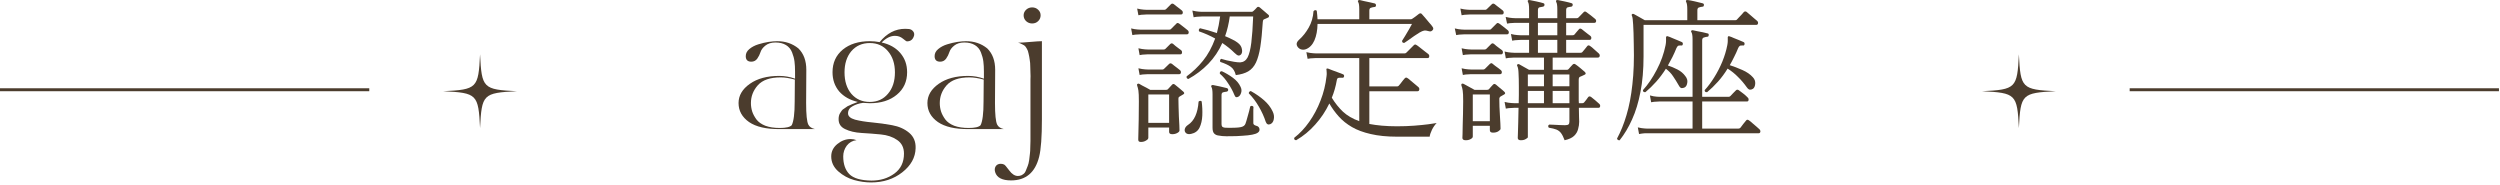
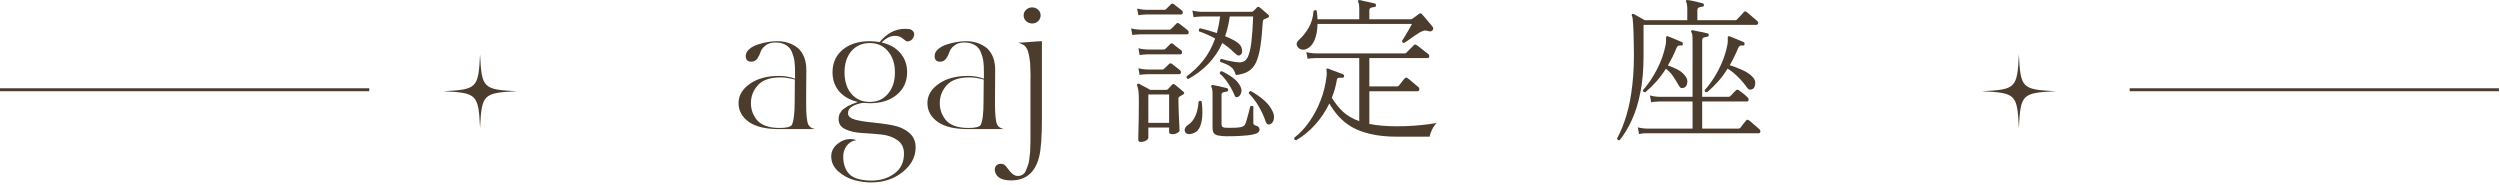
<svg xmlns="http://www.w3.org/2000/svg" width="677" height="50" viewBox="0 0 677 50" fill="none">
  <line y1="24.302" x2="100" y2="24.302" stroke="#4B3C2D" stroke-width="0.8" />
  <path d="M140 24.702C130.811 25.151 130.447 25.513 130 34.702C129.552 25.513 129.189 25.149 120 24.702C129.189 24.254 129.553 23.892 130 14.702C130.448 23.892 130.811 24.255 140 24.702Z" fill="#4B3C2D" />
  <path d="M443.855 36.298L443.519 34.492C444.219 34.66 444.821 34.758 445.325 34.786C445.829 34.815 446.081 34.828 446.081 34.828H458.345V27.479H449.399C449.399 27.479 449.161 27.492 448.685 27.52C448.237 27.52 447.719 27.576 447.131 27.689L446.795 25.84C447.495 26.037 448.097 26.148 448.601 26.177C449.105 26.204 449.357 26.218 449.357 26.218H458.345V10.72C458.345 10.161 458.317 9.726 458.261 9.418C458.205 9.111 458.135 8.886 458.051 8.746C457.911 8.607 457.911 8.453 458.051 8.284C458.107 8.172 458.247 8.145 458.471 8.2C458.779 8.257 459.171 8.341 459.647 8.453C460.151 8.537 460.655 8.634 461.159 8.746C461.663 8.858 462.069 8.957 462.377 9.04C462.657 9.069 462.769 9.236 462.713 9.544C462.713 9.825 462.559 9.964 462.251 9.964C461.971 9.992 461.677 10.062 461.369 10.175C461.089 10.258 460.949 10.511 460.949 10.931V26.218H468.131C468.299 26.218 468.453 26.148 468.593 26.009C468.761 25.84 469.013 25.575 469.349 25.21C469.713 24.846 469.965 24.595 470.105 24.454C470.329 24.23 470.595 24.23 470.903 24.454C471.183 24.651 471.575 24.945 472.079 25.337C472.583 25.729 472.975 26.078 473.255 26.387C473.479 26.582 473.563 26.82 473.507 27.101C473.479 27.352 473.339 27.479 473.087 27.479H460.949V34.828H470.735C470.987 34.828 471.183 34.745 471.323 34.577C471.491 34.352 471.743 34.017 472.079 33.569C472.443 33.12 472.695 32.812 472.835 32.645C473.031 32.364 473.297 32.35 473.633 32.602C473.857 32.742 474.151 32.98 474.515 33.316C474.907 33.624 475.285 33.947 475.649 34.282C476.013 34.59 476.279 34.828 476.447 34.996C476.671 35.221 476.755 35.459 476.699 35.711C476.643 35.962 476.489 36.089 476.237 36.089H446.123C446.123 36.089 445.885 36.089 445.409 36.089C444.961 36.117 444.443 36.187 443.855 36.298ZM438.605 37.978C438.437 38.007 438.283 37.978 438.143 37.895C438.003 37.81 437.919 37.684 437.891 37.517C438.899 35.669 439.753 33.554 440.453 31.174C441.181 28.767 441.713 25.994 442.049 22.858C442.413 19.723 442.539 16.125 442.427 12.065C442.399 9.741 442.343 7.949 442.259 6.689C442.203 5.428 442.091 4.617 441.923 4.253C441.811 4.112 441.825 3.973 441.965 3.833C442.077 3.72 442.231 3.707 442.427 3.791C442.735 3.958 443.211 4.224 443.855 4.588C444.527 4.952 445.045 5.247 445.409 5.471H456.917V2.53C456.917 1.55 456.819 0.892 456.623 0.556C456.511 0.388 456.511 0.234 456.623 0.094C456.707 0.01 456.847 -0.018 457.043 0.011C457.519 0.067 458.177 0.193 459.017 0.389C459.857 0.585 460.543 0.752 461.075 0.892C461.355 0.977 461.467 1.145 461.411 1.397C461.411 1.677 461.271 1.817 460.991 1.817C460.683 1.845 460.375 1.915 460.067 2.026C459.787 2.111 459.647 2.362 459.647 2.783V5.471H469.937C470.133 5.471 470.273 5.415 470.357 5.303C470.441 5.218 470.609 5.037 470.861 4.756C471.141 4.449 471.421 4.154 471.701 3.874C471.981 3.567 472.149 3.37 472.205 3.287C472.429 3.062 472.681 3.034 472.961 3.203C473.129 3.314 473.409 3.553 473.801 3.917C474.221 4.253 474.627 4.603 475.019 4.966C475.439 5.303 475.705 5.527 475.817 5.638C476.041 5.835 476.125 6.072 476.069 6.353C476.013 6.604 475.859 6.731 475.607 6.731H445.073V15.214C445.073 18.855 444.793 22.088 444.233 24.916C443.701 27.716 442.945 30.195 441.965 32.35C441.013 34.478 439.893 36.355 438.605 37.978ZM462.293 24.959C461.845 25.015 461.621 24.832 461.621 24.413C462.545 23.404 463.413 22.242 464.225 20.927C465.065 19.582 465.793 18.169 466.409 16.684C467.025 15.172 467.473 13.688 467.753 12.232C467.837 11.784 467.879 11.421 467.879 11.14C467.879 10.832 467.879 10.595 467.879 10.427C467.851 10.118 467.879 9.937 467.963 9.88C468.075 9.768 468.201 9.755 468.341 9.838C468.649 9.922 469.041 10.076 469.517 10.3C470.021 10.496 470.511 10.693 470.987 10.889C471.491 11.085 471.883 11.252 472.163 11.393C472.387 11.505 472.471 11.7 472.415 11.98C472.387 12.261 472.219 12.373 471.911 12.316C471.519 12.289 471.253 12.331 471.113 12.443C470.973 12.527 470.833 12.723 470.693 13.03C470.357 13.87 469.993 14.668 469.601 15.425C469.237 16.18 468.845 16.922 468.425 17.651C469.489 17.986 470.623 18.421 471.827 18.953C473.031 19.485 473.983 20.142 474.683 20.927C475.159 21.43 475.369 22.018 475.313 22.691C475.257 23.334 475.061 23.782 474.725 24.035C474.473 24.203 474.193 24.287 473.885 24.287C473.605 24.259 473.325 24.049 473.045 23.657C472.289 22.593 471.491 21.654 470.651 20.843C469.839 20.003 468.901 19.247 467.837 18.575C467.053 19.863 466.185 21.038 465.233 22.102C464.281 23.166 463.301 24.119 462.293 24.959ZM445.577 24.959C445.129 25.015 444.905 24.832 444.905 24.413C446.277 22.901 447.523 21.067 448.643 18.91C449.791 16.727 450.589 14.501 451.037 12.232C451.121 11.784 451.163 11.421 451.163 11.14C451.163 10.832 451.163 10.595 451.163 10.427C451.135 10.118 451.163 9.937 451.247 9.88C451.359 9.768 451.499 9.755 451.667 9.838C451.975 9.922 452.367 10.076 452.843 10.3C453.319 10.496 453.795 10.693 454.271 10.889C454.775 11.085 455.167 11.252 455.447 11.393C455.671 11.505 455.755 11.7 455.699 11.98C455.671 12.261 455.503 12.373 455.195 12.316C454.803 12.289 454.537 12.331 454.397 12.443C454.257 12.527 454.117 12.723 453.977 13.03C453.641 13.87 453.277 14.682 452.885 15.466C452.493 16.25 452.087 17.006 451.667 17.735C452.535 18.015 453.403 18.378 454.271 18.826C455.139 19.274 455.839 19.863 456.371 20.59C456.847 21.178 457.029 21.78 456.917 22.396C456.833 23.012 456.609 23.433 456.245 23.657C455.965 23.797 455.685 23.866 455.405 23.866C455.125 23.838 454.873 23.614 454.649 23.195C454.089 22.215 453.557 21.36 453.053 20.633C452.577 19.904 451.933 19.233 451.121 18.616C450.309 19.904 449.427 21.081 448.475 22.145C447.551 23.18 446.585 24.119 445.577 24.959Z" fill="#4B3C2D" />
-   <path d="M411.851 37.978C411.291 37.978 411.011 37.769 411.011 37.349C411.011 37.264 411.025 36.844 411.053 36.089C411.081 35.361 411.109 34.395 411.137 33.191C411.165 31.986 411.193 30.657 411.221 29.201H410.003C410.003 29.201 409.765 29.215 409.289 29.242C408.841 29.242 408.337 29.299 407.777 29.41L407.441 27.605C408.141 27.773 408.743 27.87 409.247 27.898C409.751 27.927 410.003 27.941 410.003 27.941H411.263C411.291 27.212 411.305 26.485 411.305 25.756C411.305 25 411.305 24.244 411.305 23.488C411.305 22.005 411.277 20.8 411.221 19.877C411.193 18.924 411.081 18.267 410.885 17.902C410.773 17.706 410.787 17.552 410.927 17.441C411.039 17.328 411.193 17.314 411.389 17.398C411.641 17.538 412.061 17.776 412.649 18.113C413.237 18.421 413.713 18.686 414.077 18.91H418.109V15.592H410.003C410.003 15.592 409.765 15.607 409.289 15.634C408.841 15.634 408.337 15.691 407.777 15.803L407.441 13.954C408.141 14.123 408.743 14.22 409.247 14.248C409.751 14.277 410.003 14.29 410.003 14.29H414.077V10.805H411.725C411.725 10.805 411.487 10.819 411.011 10.847C410.563 10.847 410.059 10.902 409.499 11.014L409.163 9.209C409.863 9.377 410.465 9.475 410.969 9.502C411.473 9.53 411.725 9.544 411.725 9.544H414.077V6.184H410.339C410.339 6.184 410.101 6.199 409.625 6.226C409.177 6.226 408.673 6.282 408.113 6.394L407.735 4.588C408.435 4.756 409.037 4.854 409.541 4.883C410.073 4.91 410.339 4.925 410.339 4.925H414.077V2.53C414.077 1.494 413.979 0.837 413.783 0.556C413.671 0.388 413.671 0.234 413.783 0.094C413.867 0.01 414.007 -0.018 414.203 0.011C414.651 0.094 415.267 0.221 416.051 0.389C416.835 0.557 417.451 0.71 417.899 0.85C418.179 0.934 418.291 1.103 418.235 1.355C418.235 1.607 418.081 1.76 417.773 1.817C417.493 1.845 417.199 1.901 416.891 1.984C416.611 2.068 416.471 2.321 416.471 2.74V4.925H421.721V2.53C421.721 1.494 421.623 0.837 421.427 0.556C421.343 0.416 421.343 0.262 421.427 0.094C421.567 0.01 421.707 -0.018 421.847 0.011C422.295 0.094 422.911 0.221 423.695 0.389C424.479 0.557 425.095 0.71 425.543 0.85C425.823 0.934 425.935 1.103 425.879 1.355C425.879 1.607 425.739 1.76 425.459 1.817C425.151 1.845 424.843 1.901 424.535 1.984C424.255 2.068 424.115 2.321 424.115 2.74V4.925H426.971C427.167 4.925 427.321 4.869 427.433 4.756L428.819 3.329C428.959 3.188 429.071 3.119 429.155 3.119C429.267 3.091 429.421 3.147 429.617 3.287C429.897 3.482 430.289 3.776 430.793 4.168C431.297 4.561 431.675 4.869 431.927 5.093C432.179 5.288 432.277 5.527 432.221 5.806C432.165 6.059 432.011 6.184 431.759 6.184H424.115V9.544H425.879C426.075 9.544 426.229 9.489 426.341 9.377C426.481 9.209 426.691 8.957 426.971 8.62C427.251 8.284 427.447 8.06 427.559 7.949C427.699 7.78 427.825 7.71 427.937 7.739C428.049 7.739 428.189 7.795 428.357 7.907C428.497 8.018 428.721 8.2 429.029 8.453C429.365 8.704 429.687 8.957 429.995 9.209C430.331 9.432 430.555 9.601 430.667 9.713C430.891 9.909 430.975 10.146 430.919 10.427C430.863 10.678 430.709 10.805 430.457 10.805H424.115V14.29H428.021C428.245 14.29 428.399 14.235 428.483 14.123C428.623 13.954 428.847 13.688 429.155 13.325C429.463 12.932 429.687 12.652 429.827 12.485C430.023 12.232 430.275 12.219 430.583 12.443C430.891 12.639 431.297 12.975 431.801 13.45C432.333 13.899 432.711 14.235 432.935 14.459C433.187 14.71 433.271 14.963 433.187 15.214C433.131 15.466 432.963 15.592 432.683 15.592H420.461V18.91H424.283C424.479 18.91 424.633 18.855 424.745 18.742C424.913 18.547 425.095 18.337 425.291 18.113C425.515 17.889 425.711 17.678 425.879 17.483C426.131 17.23 426.411 17.23 426.719 17.483C427.055 17.706 427.489 18.043 428.021 18.491C428.553 18.91 428.931 19.233 429.155 19.456C429.519 19.82 429.491 20.087 429.071 20.255C428.875 20.366 428.665 20.465 428.441 20.549C428.245 20.633 428.049 20.716 427.853 20.8C427.629 20.884 427.517 21.165 427.517 21.64V26.512C427.517 26.736 427.517 26.974 427.517 27.227C427.517 27.451 427.531 27.689 427.559 27.941H428.525C428.721 27.941 428.875 27.87 428.987 27.73C429.127 27.562 429.309 27.338 429.533 27.058C429.757 26.75 429.939 26.498 430.079 26.302C430.275 26.05 430.541 26.037 430.877 26.261C431.157 26.456 431.521 26.75 431.969 27.142C432.445 27.535 432.809 27.857 433.061 28.108C433.285 28.305 433.369 28.543 433.313 28.823C433.257 29.075 433.103 29.201 432.851 29.201H427.559C427.587 30.069 427.601 30.866 427.601 31.595C427.629 32.294 427.643 32.757 427.643 32.98C427.643 33.624 427.545 34.282 427.349 34.955C427.181 35.654 426.817 36.27 426.257 36.803C425.697 37.334 424.843 37.727 423.695 37.978C423.387 37.139 423.065 36.495 422.729 36.047C422.421 35.627 422.001 35.304 421.469 35.081C420.965 34.885 420.279 34.717 419.411 34.577C419.159 34.212 419.201 33.932 419.537 33.736C419.789 33.736 420.167 33.751 420.671 33.779C421.203 33.806 421.749 33.834 422.309 33.862C422.897 33.891 423.387 33.904 423.779 33.904C424.255 33.904 424.577 33.834 424.745 33.694C424.913 33.554 424.997 33.303 424.997 32.938V29.201H413.741V37.139C413.741 37.279 413.559 37.447 413.195 37.642C412.859 37.867 412.411 37.978 411.851 37.978ZM396.941 37.978C396.325 37.978 396.017 37.769 396.017 37.349C396.017 37.264 396.031 36.901 396.059 36.257C396.087 35.612 396.101 34.815 396.101 33.862C396.129 32.883 396.157 31.832 396.185 30.712C396.213 29.564 396.227 28.459 396.227 27.395C396.227 25.994 396.185 25.043 396.101 24.538C396.017 24.006 395.905 23.558 395.765 23.195C395.681 22.998 395.695 22.845 395.807 22.733C395.919 22.62 396.087 22.607 396.311 22.691C396.591 22.831 397.053 23.082 397.697 23.447C398.369 23.811 398.901 24.105 399.293 24.328H402.695C402.919 24.328 403.087 24.273 403.199 24.16C403.339 23.992 403.507 23.797 403.703 23.573C403.927 23.349 404.123 23.139 404.291 22.942C404.431 22.802 404.543 22.733 404.627 22.733C404.739 22.704 404.893 22.761 405.089 22.901C405.313 23.069 405.677 23.377 406.181 23.825C406.713 24.244 407.105 24.581 407.357 24.832C407.693 25.14 407.679 25.392 407.315 25.588L406.349 26.134C406.125 26.302 406.013 26.512 406.013 26.765C406.013 27.381 406.027 28.095 406.055 28.907C406.083 29.718 406.125 30.53 406.181 31.343C406.237 32.154 406.279 32.883 406.307 33.526C406.335 34.142 406.349 34.59 406.349 34.87C406.349 35.066 406.153 35.291 405.761 35.542C405.397 35.794 404.907 35.92 404.291 35.92C403.731 35.92 403.451 35.697 403.451 35.248V34.072H398.831V36.971C398.831 37.222 398.649 37.447 398.285 37.642C397.921 37.867 397.473 37.978 396.941 37.978ZM398.831 32.812H403.451V25.588H398.831V32.812ZM394.337 9.502L393.959 7.697C394.659 7.864 395.261 7.963 395.765 7.99C396.297 8.018 396.563 8.033 396.563 8.033H403.367C403.563 8.033 403.703 7.976 403.787 7.864L405.215 6.436C405.355 6.269 405.481 6.199 405.593 6.226C405.705 6.226 405.845 6.282 406.013 6.394C406.153 6.479 406.377 6.646 406.685 6.899C407.021 7.151 407.343 7.402 407.651 7.654C407.987 7.907 408.211 8.088 408.323 8.2C408.547 8.396 408.631 8.634 408.575 8.915C408.519 9.166 408.365 9.293 408.113 9.293H396.563C396.563 9.293 396.325 9.306 395.849 9.335C395.401 9.335 394.897 9.39 394.337 9.502ZM395.807 4.127L395.471 2.321C396.171 2.489 396.773 2.587 397.277 2.615C397.781 2.643 398.033 2.656 398.033 2.656H402.233C402.373 2.656 402.513 2.587 402.653 2.446L403.997 1.145C404.221 0.92 404.487 0.92 404.795 1.145C404.935 1.228 405.145 1.397 405.425 1.649C405.733 1.873 406.027 2.096 406.307 2.321C406.615 2.545 406.825 2.712 406.937 2.825C407.161 3.021 407.245 3.259 407.189 3.538C407.133 3.791 406.979 3.917 406.727 3.917H398.075C398.075 3.917 397.837 3.93 397.361 3.958C396.885 3.958 396.367 4.014 395.807 4.127ZM396.143 14.921L395.807 13.072C396.507 13.241 397.109 13.338 397.613 13.367C398.117 13.395 398.369 13.409 398.369 13.409H402.023C402.219 13.409 402.373 13.352 402.485 13.241L403.787 11.938C403.927 11.799 404.053 11.729 404.165 11.729C404.277 11.729 404.417 11.784 404.585 11.896C404.725 12.008 404.935 12.191 405.215 12.443C405.523 12.666 405.817 12.89 406.097 13.114C406.405 13.338 406.615 13.492 406.727 13.576C406.951 13.773 407.035 14.011 406.979 14.29C406.923 14.57 406.783 14.71 406.559 14.71H398.369C398.369 14.71 398.131 14.725 397.655 14.752C397.207 14.752 396.703 14.809 396.143 14.921ZM416.471 14.29H421.721V10.805H416.471V14.29ZM396.143 20.297L395.807 18.491C396.507 18.659 397.109 18.756 397.613 18.785C398.117 18.812 398.369 18.826 398.369 18.826H401.687C401.855 18.826 402.009 18.756 402.149 18.616L403.451 17.314C403.619 17.174 403.759 17.105 403.871 17.105C403.983 17.105 404.109 17.174 404.249 17.314C404.389 17.398 404.599 17.567 404.879 17.819C405.187 18.043 405.495 18.267 405.803 18.491C406.111 18.715 406.321 18.883 406.433 18.994C406.657 19.191 406.741 19.428 406.685 19.709C406.629 19.96 406.475 20.087 406.223 20.087H398.369C398.369 20.087 398.131 20.101 397.655 20.128C397.207 20.128 396.703 20.184 396.143 20.297ZM416.471 9.544H421.721V6.184H416.471V9.544ZM420.461 27.941H424.997V24.622H420.461V27.941ZM413.741 27.941H418.109V24.622H413.741V27.941ZM420.461 23.363H424.997V20.171H420.461V23.363ZM413.741 23.363H418.109V20.171H413.741V23.363Z" fill="#4B3C2D" />
  <path d="M350.993 37.978C350.545 37.922 350.377 37.699 350.489 37.306C351.973 36.158 353.317 34.73 354.521 33.023C355.753 31.287 356.775 29.369 357.587 27.268C358.427 25.14 358.973 22.928 359.225 20.633C359.281 20.241 359.295 19.919 359.267 19.666C359.239 19.415 359.225 19.204 359.225 19.037C359.169 18.812 359.169 18.672 359.225 18.616C359.309 18.532 359.435 18.518 359.603 18.575C359.631 18.575 359.645 18.575 359.645 18.575C359.925 18.659 360.317 18.812 360.821 19.037C361.353 19.233 361.885 19.428 362.417 19.625C362.977 19.82 363.411 19.988 363.719 20.128C363.943 20.241 364.027 20.436 363.971 20.716C363.887 20.997 363.719 21.108 363.467 21.052C362.991 21.024 362.641 21.038 362.417 21.095C362.193 21.151 362.053 21.375 361.997 21.767C361.857 22.578 361.675 23.377 361.451 24.16C361.227 24.945 360.961 25.715 360.653 26.471C361.549 27.927 362.557 29.186 363.677 30.25C364.825 31.314 366.295 32.169 368.087 32.812V15.719H356.369C356.369 15.719 356.131 15.732 355.655 15.761C355.179 15.761 354.661 15.816 354.101 15.928L353.765 14.123C354.465 14.29 355.067 14.389 355.571 14.416C356.075 14.444 356.327 14.459 356.327 14.459H380.393C380.561 14.459 380.715 14.389 380.855 14.248C380.939 14.165 381.121 13.982 381.401 13.703C381.709 13.395 382.017 13.086 382.325 12.778C382.633 12.47 382.815 12.289 382.871 12.232C383.095 12.008 383.333 11.995 383.585 12.191C383.753 12.274 384.061 12.498 384.509 12.863C384.985 13.226 385.447 13.591 385.895 13.954C386.371 14.29 386.665 14.514 386.777 14.627C387.001 14.822 387.085 15.06 387.029 15.341C387.001 15.592 386.861 15.719 386.609 15.719H370.817V23.404H378.293C378.489 23.404 378.643 23.349 378.755 23.236C378.839 23.152 378.993 22.971 379.217 22.691C379.469 22.383 379.707 22.075 379.931 21.767C380.183 21.459 380.351 21.262 380.435 21.178C380.659 20.954 380.911 20.954 381.191 21.178C381.359 21.262 381.639 21.486 382.031 21.851C382.451 22.186 382.871 22.537 383.291 22.901C383.711 23.236 383.977 23.46 384.089 23.573C384.313 23.768 384.397 24.006 384.341 24.287C384.285 24.567 384.131 24.706 383.879 24.706H370.817V33.569C371.853 33.764 372.987 33.919 374.219 34.031C375.479 34.142 376.851 34.199 378.335 34.199C379.987 34.199 381.541 34.142 382.997 34.031C384.453 33.919 385.713 33.792 386.777 33.653C387.841 33.513 388.597 33.401 389.045 33.316C388.569 33.792 388.149 34.395 387.785 35.123C387.421 35.879 387.211 36.508 387.155 37.013H378.335C375.591 37.013 373.211 36.775 371.195 36.298C369.207 35.85 367.513 35.221 366.113 34.408C364.713 33.596 363.523 32.645 362.543 31.552C361.563 30.46 360.709 29.285 359.981 28.024C358.973 30.125 357.699 32.029 356.159 33.736C354.647 35.444 352.925 36.858 350.993 37.978ZM353.639 13.325C353.107 13.521 352.589 13.507 352.085 13.283C351.609 13.03 351.301 12.666 351.161 12.191C351.049 11.714 351.259 11.239 351.791 10.762C352.799 9.866 353.667 8.774 354.395 7.486C355.151 6.17 355.585 4.686 355.697 3.034C355.977 2.698 356.271 2.656 356.579 2.908C356.635 3.3 356.677 3.692 356.705 4.084C356.733 4.476 356.761 4.854 356.789 5.218H368.087V2.53C368.087 1.494 367.989 0.836 367.793 0.556C367.681 0.388 367.681 0.248 367.793 0.136C367.905 0.024 368.045 -0.018 368.213 0.01C368.521 0.066 368.927 0.164 369.431 0.304C369.963 0.416 370.495 0.528 371.027 0.64C371.559 0.752 371.979 0.85 372.287 0.934C372.511 1.018 372.623 1.2 372.623 1.48C372.595 1.76 372.441 1.9 372.161 1.9C371.853 1.928 371.545 1.998 371.237 2.11C370.957 2.194 370.817 2.446 370.817 2.866V5.218H382.031C382.199 5.218 382.353 5.162 382.493 5.05C382.633 4.938 382.913 4.742 383.333 4.462C383.753 4.154 384.061 3.916 384.257 3.748C384.593 3.524 384.873 3.566 385.097 3.874C385.321 4.126 385.615 4.462 385.979 4.882C386.343 5.302 386.707 5.736 387.071 6.184C387.463 6.604 387.757 6.968 387.953 7.276C388.177 7.584 388.191 7.864 387.995 8.116C387.883 8.256 387.743 8.368 387.575 8.452C387.407 8.536 387.197 8.536 386.945 8.452C386.413 8.284 385.979 8.228 385.643 8.284C385.335 8.34 384.915 8.522 384.383 8.83C384.019 9.054 383.543 9.362 382.955 9.754C382.395 10.146 381.863 10.524 381.359 10.889C380.855 11.225 380.505 11.463 380.309 11.602C379.889 11.659 379.679 11.476 379.679 11.056C379.875 10.777 380.155 10.329 380.519 9.712C380.883 9.096 381.247 8.48 381.611 7.864C381.975 7.22 382.227 6.758 382.367 6.478H356.789C356.761 8.214 356.481 9.698 355.949 10.931C355.417 12.134 354.647 12.932 353.639 13.325Z" fill="#4B3C2D" />
  <path d="M321.803 21.389C321.411 21.305 321.257 21.067 321.341 20.674C322.965 19.498 324.435 18.099 325.751 16.474C327.095 14.822 328.201 12.806 329.069 10.427C327.641 9.643 326.185 8.998 324.701 8.495C324.561 8.075 324.659 7.795 324.995 7.654C326.395 7.963 327.907 8.396 329.531 8.957C329.895 7.612 330.189 6.114 330.413 4.463H325.457C325.457 4.463 325.219 4.476 324.743 4.505C324.295 4.505 323.791 4.561 323.231 4.673L322.895 2.866C323.595 3.034 324.197 3.132 324.701 3.16C325.205 3.188 325.457 3.203 325.457 3.203H338.939C339.107 3.203 339.247 3.147 339.359 3.034C339.695 2.755 340.045 2.405 340.409 1.984C340.605 1.788 340.857 1.802 341.165 2.026C341.417 2.223 341.795 2.545 342.299 2.993C342.831 3.441 343.237 3.791 343.517 4.043C343.657 4.154 343.699 4.295 343.643 4.463C343.615 4.63 343.503 4.742 343.307 4.798C343.195 4.854 343.041 4.925 342.845 5.008C342.677 5.064 342.509 5.135 342.341 5.218C342.229 5.247 342.145 5.316 342.089 5.428C342.033 5.513 341.991 5.694 341.963 5.974C341.795 8.662 341.571 10.902 341.291 12.694C341.011 14.459 340.619 15.873 340.115 16.936C339.611 18 338.911 18.799 338.015 19.331C337.147 19.834 336.027 20.171 334.655 20.338C334.403 19.302 333.941 18.547 333.269 18.07C332.597 17.595 331.659 17.16 330.455 16.768C330.371 16.601 330.357 16.433 330.413 16.265C330.469 16.096 330.567 15.985 330.707 15.928C330.735 15.928 330.777 15.943 330.833 15.97C331.141 16.055 331.603 16.18 332.219 16.349C332.863 16.488 333.507 16.614 334.151 16.727C334.823 16.838 335.383 16.895 335.831 16.895C336.727 16.838 337.399 16.39 337.847 15.55C338.295 14.682 338.631 13.352 338.855 11.56C339.079 9.741 339.247 7.375 339.359 4.463H333.017C332.765 6.367 332.345 8.145 331.757 9.796C332.513 10.104 333.185 10.412 333.773 10.72C334.389 11.028 334.851 11.309 335.159 11.56C335.803 12.037 336.181 12.597 336.293 13.241C336.433 13.857 336.377 14.332 336.125 14.668C335.929 14.921 335.691 15.046 335.411 15.046C335.131 15.018 334.767 14.78 334.319 14.332C333.367 13.38 332.261 12.485 331.001 11.645C330.049 13.773 328.789 15.649 327.221 17.273C325.653 18.896 323.847 20.268 321.803 21.389ZM308.951 38.441C308.755 38.441 308.587 38.398 308.447 38.315C308.307 38.23 308.237 38.048 308.237 37.769C308.237 37.629 308.251 37.054 308.279 36.047C308.307 35.066 308.335 33.821 308.363 32.309C308.391 30.768 308.405 29.145 308.405 27.436C308.405 26.037 308.363 25.07 308.279 24.538C308.195 24.006 308.083 23.558 307.943 23.195C307.859 22.998 307.887 22.845 308.027 22.733C308.139 22.62 308.293 22.607 308.489 22.691C308.657 22.774 308.923 22.928 309.287 23.152C309.679 23.349 310.085 23.558 310.505 23.782C310.925 24.006 311.247 24.189 311.471 24.328H315.797C316.021 24.328 316.175 24.273 316.259 24.16C316.399 23.992 316.581 23.797 316.805 23.573C317.029 23.349 317.225 23.139 317.393 22.942C317.617 22.691 317.869 22.677 318.149 22.901C318.373 23.069 318.751 23.377 319.283 23.825C319.815 24.273 320.207 24.608 320.459 24.832C320.795 25.14 320.767 25.392 320.375 25.588L319.451 26.134C319.283 26.247 319.185 26.345 319.157 26.428C319.129 26.485 319.115 26.596 319.115 26.765C319.115 27.381 319.129 28.122 319.157 28.991C319.185 29.858 319.213 30.727 319.241 31.595C319.297 32.462 319.339 33.233 319.367 33.904C319.395 34.577 319.409 35.053 319.409 35.333C319.409 35.556 319.213 35.781 318.821 36.005C318.429 36.228 317.967 36.34 317.435 36.34C316.875 36.34 316.595 36.13 316.595 35.711V34.535H310.967V37.306C310.967 37.587 310.757 37.839 310.337 38.062C309.945 38.315 309.483 38.441 308.951 38.441ZM330.959 36.844C330.623 36.816 330.245 36.761 329.825 36.676C329.433 36.62 329.083 36.438 328.775 36.13C328.495 35.822 328.355 35.304 328.355 34.577V25.547C328.355 24.538 328.257 23.881 328.061 23.573C327.949 23.404 327.949 23.265 328.061 23.152C328.145 23.041 328.285 22.998 328.481 23.026C328.929 23.11 329.545 23.236 330.329 23.404C331.141 23.573 331.785 23.727 332.261 23.866C332.485 23.951 332.597 24.119 332.597 24.37C332.569 24.622 332.415 24.776 332.135 24.832C331.827 24.86 331.519 24.916 331.211 25C330.931 25.084 330.791 25.337 330.791 25.756V33.611C330.791 33.891 330.847 34.114 330.959 34.282C331.071 34.422 331.309 34.52 331.673 34.577C331.953 34.605 332.373 34.618 332.933 34.618C333.493 34.618 334.067 34.605 334.655 34.577C335.271 34.548 335.747 34.492 336.083 34.408C336.699 34.269 337.091 33.974 337.259 33.526C337.427 33.078 337.595 32.532 337.763 31.889C337.959 31.244 338.127 30.642 338.267 30.082C338.407 29.494 338.505 29.075 338.561 28.823C338.897 28.57 339.191 28.613 339.443 28.948C339.443 29.061 339.429 29.326 339.401 29.747C339.401 30.166 339.401 30.628 339.401 31.133C339.401 31.637 339.401 32.099 339.401 32.519C339.401 32.938 339.401 33.218 339.401 33.358C339.401 33.666 339.639 33.891 340.115 34.031C340.759 34.17 341.081 34.535 341.081 35.123C341.081 35.767 340.423 36.215 339.107 36.467C338.407 36.606 337.539 36.705 336.503 36.761C335.467 36.844 334.445 36.886 333.437 36.886C332.429 36.914 331.603 36.901 330.959 36.844ZM310.967 33.275H316.595V25.588H310.967V33.275ZM306.641 9.502L306.305 7.697C307.005 7.864 307.607 7.963 308.111 7.99C308.615 8.018 308.867 8.033 308.867 8.033H316.637C316.833 8.033 316.987 7.976 317.099 7.864L318.527 6.436C318.667 6.269 318.793 6.199 318.905 6.226C319.017 6.226 319.157 6.282 319.325 6.394C319.465 6.479 319.689 6.646 319.997 6.899C320.333 7.151 320.655 7.402 320.963 7.654C321.299 7.907 321.523 8.088 321.635 8.2C321.859 8.396 321.943 8.634 321.887 8.915C321.831 9.166 321.677 9.293 321.425 9.293H308.867C308.867 9.293 308.629 9.306 308.153 9.335C307.705 9.335 307.201 9.39 306.641 9.502ZM344.021 33.611C343.433 33.862 343.013 33.653 342.761 32.98C342.313 31.608 341.697 30.25 340.913 28.907C340.129 27.535 339.219 26.331 338.183 25.294C338.155 25.127 338.197 24.986 338.309 24.875C338.421 24.735 338.561 24.665 338.729 24.665C340.129 25.448 341.333 26.288 342.341 27.184C343.349 28.081 344.105 29.061 344.609 30.125C344.973 30.852 345.085 31.567 344.945 32.267C344.833 32.938 344.525 33.386 344.021 33.611ZM308.279 4.127L307.943 2.321C308.643 2.489 309.245 2.587 309.749 2.615C310.253 2.643 310.505 2.656 310.505 2.656H315.335C315.503 2.656 315.657 2.587 315.797 2.446L317.099 1.145C317.323 0.921 317.589 0.921 317.897 1.145C318.037 1.228 318.247 1.397 318.527 1.649C318.835 1.873 319.129 2.096 319.409 2.321C319.717 2.545 319.927 2.712 320.039 2.825C320.263 3.021 320.347 3.259 320.291 3.538C320.235 3.791 320.081 3.917 319.829 3.917H310.547C310.547 3.917 310.309 3.93 309.833 3.958C309.357 3.958 308.839 4.014 308.279 4.127ZM308.615 14.921L308.279 13.072C308.979 13.241 309.581 13.338 310.085 13.367C310.589 13.395 310.841 13.409 310.841 13.409H315.125C315.321 13.409 315.475 13.352 315.587 13.241L316.889 11.938C317.141 11.687 317.407 11.672 317.687 11.896C317.827 12.008 318.037 12.191 318.317 12.443C318.625 12.666 318.919 12.89 319.199 13.114C319.507 13.338 319.717 13.492 319.829 13.576C320.053 13.773 320.137 14.011 320.081 14.29C320.053 14.57 319.913 14.71 319.661 14.71H310.841C310.841 14.71 310.603 14.725 310.127 14.752C309.679 14.752 309.175 14.809 308.615 14.921ZM322.559 36.257C321.915 36.397 321.439 36.312 321.131 36.005C320.851 35.724 320.753 35.374 320.837 34.955C320.949 34.507 321.243 34.129 321.719 33.821C323.399 32.728 324.351 30.628 324.575 27.52C324.715 27.381 324.855 27.311 324.995 27.311C325.163 27.282 325.303 27.338 325.415 27.479C325.583 28.767 325.639 30.041 325.583 31.3C325.527 32.56 325.275 33.653 324.827 34.577C324.379 35.472 323.623 36.032 322.559 36.257ZM308.615 20.297L308.279 18.491C308.979 18.659 309.581 18.756 310.085 18.785C310.589 18.812 310.841 18.826 310.841 18.826H314.831C314.971 18.826 315.111 18.756 315.251 18.616L316.595 17.314C316.819 17.09 317.085 17.09 317.393 17.314C317.533 17.398 317.743 17.567 318.023 17.819C318.331 18.043 318.625 18.267 318.905 18.491C319.213 18.715 319.423 18.883 319.535 18.994C319.759 19.191 319.843 19.428 319.787 19.709C319.731 19.96 319.577 20.087 319.325 20.087H310.841C310.841 20.087 310.603 20.101 310.127 20.128C309.679 20.128 309.175 20.184 308.615 20.297ZM335.285 26.218C335.061 26.331 334.865 26.358 334.697 26.302C334.529 26.218 334.375 25.994 334.235 25.631C333.843 24.651 333.297 23.642 332.597 22.607C331.925 21.543 331.169 20.66 330.329 19.96C330.273 19.512 330.455 19.288 330.875 19.288C331.911 19.765 332.905 20.352 333.857 21.052C334.809 21.753 335.495 22.55 335.915 23.447C336.223 24.035 336.279 24.608 336.083 25.169C335.915 25.701 335.649 26.05 335.285 26.218Z" fill="#4B3C2D" />
  <path d="M271.899 44.554C272.099 44.621 272.566 45.154 273.299 46.154C274.032 47.154 274.816 47.654 275.649 47.654C275.882 47.654 276.049 47.638 276.149 47.605C276.516 47.538 276.832 47.388 277.099 47.154C277.399 46.955 277.632 46.638 277.799 46.205C277.999 45.771 278.166 45.355 278.299 44.955C278.466 44.554 278.599 44.021 278.699 43.355C278.799 42.688 278.866 42.121 278.899 41.654C278.966 41.221 278.999 40.621 278.999 39.855C279.032 39.088 279.049 38.538 279.049 38.205C279.049 37.871 279.049 37.338 279.049 36.605C279.049 35.904 279.049 35.505 279.049 35.404V22.805C279.049 22.671 279.049 22.255 279.049 21.555C279.082 20.855 279.082 20.288 279.049 19.855C279.049 19.421 279.032 18.838 278.999 18.105C278.999 17.338 278.949 16.704 278.849 16.204C278.782 15.671 278.682 15.121 278.549 14.555C278.449 13.988 278.282 13.521 278.049 13.155C277.849 12.755 277.599 12.454 277.299 12.255C276.599 11.854 276.049 11.621 275.649 11.555H275.899C276.432 11.555 277.466 11.488 278.999 11.354C280.532 11.221 281.582 11.155 282.149 11.155V32.255C282.149 37.088 281.899 40.488 281.399 42.455C280.332 46.721 277.799 48.855 273.799 48.855C271.399 48.855 269.966 48.121 269.499 46.654C269.299 46.021 269.349 45.471 269.649 45.005C269.949 44.571 270.399 44.355 270.999 44.355C271.332 44.355 271.632 44.421 271.899 44.554ZM277.199 4.155C277.199 3.588 277.416 3.088 277.849 2.655C278.316 2.221 278.866 2.005 279.499 2.005C280.166 2.005 280.716 2.221 281.149 2.655C281.582 3.055 281.799 3.555 281.799 4.155C281.799 4.755 281.582 5.271 281.149 5.705C280.716 6.138 280.166 6.355 279.499 6.355C278.866 6.355 278.316 6.138 277.849 5.705C277.416 5.271 277.199 4.755 277.199 4.155ZM275.399 11.555H275.649H275.399Z" fill="#4B3C2D" />
  <path d="M251.143 27.904C251.143 25.871 252.159 24.138 254.193 22.704C256.226 21.271 258.876 20.555 262.143 20.555C263.609 20.555 265.043 20.805 266.443 21.305V19.404C266.443 18.338 266.393 17.421 266.293 16.654C266.193 15.854 265.976 15.038 265.643 14.204C265.309 13.338 264.759 12.671 263.993 12.204C263.226 11.738 262.276 11.505 261.143 11.505C260.009 11.505 259.093 11.788 258.393 12.354C257.726 12.888 257.293 13.471 257.093 14.104C256.893 14.738 256.593 15.338 256.193 15.905C255.793 16.438 255.259 16.704 254.593 16.704C253.593 16.704 253.093 16.204 253.093 15.204C253.093 14.471 253.409 13.838 254.043 13.305C254.709 12.738 255.526 12.305 256.493 12.005C257.459 11.704 258.376 11.488 259.243 11.354C260.143 11.221 260.926 11.155 261.593 11.155C263.826 11.155 265.743 11.805 267.343 13.104C268.776 14.505 269.493 16.438 269.493 18.904L269.443 27.904C269.443 31.005 269.643 32.955 270.043 33.755C270.343 34.355 270.943 34.755 271.843 34.955H262.293C258.659 34.988 255.893 34.355 253.993 33.054C252.093 31.721 251.143 30.005 251.143 27.904ZM262.543 20.954C259.676 20.954 257.609 21.671 256.343 23.105C255.109 24.505 254.493 26.105 254.493 27.904C254.493 28.704 254.609 29.471 254.843 30.204C255.076 30.904 255.459 31.621 255.993 32.355C256.526 33.054 257.326 33.621 258.393 34.054C259.493 34.455 260.793 34.654 262.293 34.654C263.993 34.654 265.076 34.404 265.543 33.904C266.076 32.838 266.343 30.721 266.343 27.555L266.393 21.555C264.959 21.154 263.676 20.954 262.543 20.954Z" fill="#4B3C2D" />
  <path d="M225.097 42.355C225.097 41.021 225.647 39.904 226.747 39.005C227.847 38.105 229.047 37.654 230.347 37.654C230.914 37.654 231.447 37.755 231.947 37.955C230.847 38.088 229.964 38.588 229.297 39.455C228.664 40.321 228.347 41.288 228.347 42.355C228.347 44.421 228.897 46.021 229.997 47.154C231.13 48.288 233.13 48.871 235.997 48.904C238.397 48.904 240.464 48.271 242.197 47.005C243.93 45.738 244.797 43.938 244.797 41.605C244.797 39.971 244.18 38.738 242.947 37.904C241.747 37.071 240.264 36.571 238.497 36.404C236.764 36.238 235.03 36.105 233.297 36.005C231.564 35.904 230.08 35.554 228.847 34.955C227.647 34.388 227.064 33.471 227.097 32.205C227.097 31.904 227.13 31.621 227.197 31.355C227.264 31.055 227.38 30.788 227.547 30.555C227.714 30.321 227.847 30.121 227.947 29.954C228.08 29.755 228.297 29.571 228.597 29.404C228.897 29.204 229.114 29.055 229.247 28.954C229.38 28.821 229.63 28.688 229.997 28.555C230.397 28.388 230.647 28.271 230.747 28.204C230.88 28.138 231.147 28.038 231.547 27.904C231.98 27.738 232.23 27.638 232.297 27.605C230.164 27.105 228.48 26.154 227.247 24.755C226.047 23.321 225.447 21.588 225.447 19.555C225.447 17.021 226.364 14.988 228.197 13.454C230.064 11.921 232.514 11.155 235.547 11.155C236.414 11.155 237.297 11.238 238.197 11.405C240.164 9.005 242.464 7.804 245.097 7.804C245.564 7.804 245.914 7.821 246.147 7.854C246.614 7.921 246.98 8.121 247.247 8.454C247.514 8.755 247.614 9.121 247.547 9.555C247.28 10.655 246.63 11.204 245.597 11.204C245.464 11.204 245.097 10.954 244.497 10.454C243.897 9.955 243.18 9.705 242.347 9.705C241.147 9.705 239.947 10.305 238.747 11.505C240.88 11.971 242.564 12.921 243.797 14.354C245.03 15.788 245.647 17.521 245.647 19.555C245.647 22.088 244.714 24.121 242.847 25.654C241.014 27.188 238.58 27.954 235.547 27.954C235.047 27.954 234.43 27.921 233.697 27.855C232.664 27.988 231.73 28.288 230.897 28.755C230.064 29.188 229.647 29.838 229.647 30.704C229.647 31.471 230.28 32.038 231.547 32.404C232.847 32.738 234.397 32.988 236.197 33.154C237.997 33.321 239.797 33.571 241.597 33.904C243.43 34.238 244.964 34.921 246.197 35.955C247.43 36.988 248.014 38.388 247.947 40.154C247.88 42.654 246.68 44.821 244.347 46.654C242.014 48.488 239.197 49.404 235.897 49.404C234.397 49.404 232.864 49.188 231.297 48.755C229.73 48.321 228.297 47.538 226.997 46.404C225.73 45.271 225.097 43.921 225.097 42.355ZM235.547 11.655C233.48 11.655 231.814 12.388 230.547 13.854C229.314 15.321 228.697 17.238 228.697 19.605C228.697 22.005 229.314 23.938 230.547 25.404C231.814 26.871 233.48 27.605 235.547 27.605C237.58 27.605 239.214 26.871 240.447 25.404C241.714 23.938 242.347 22.005 242.347 19.605C242.347 17.238 241.714 15.321 240.447 13.854C239.214 12.388 237.58 11.655 235.547 11.655Z" fill="#4B3C2D" />
  <path d="M200 27.904C200 25.871 201.017 24.138 203.05 22.704C205.083 21.271 207.733 20.555 211 20.555C212.467 20.555 213.9 20.805 215.3 21.305V19.404C215.3 18.338 215.25 17.421 215.15 16.654C215.05 15.854 214.833 15.038 214.5 14.204C214.167 13.338 213.617 12.671 212.85 12.204C212.083 11.738 211.133 11.505 210 11.505C208.867 11.505 207.95 11.788 207.25 12.354C206.583 12.888 206.15 13.471 205.95 14.104C205.75 14.738 205.45 15.338 205.05 15.905C204.65 16.438 204.117 16.704 203.45 16.704C202.45 16.704 201.95 16.204 201.95 15.204C201.95 14.471 202.267 13.838 202.9 13.305C203.567 12.738 204.383 12.305 205.35 12.005C206.317 11.704 207.233 11.488 208.1 11.354C209 11.221 209.783 11.155 210.45 11.155C212.683 11.155 214.6 11.805 216.2 13.104C217.633 14.505 218.35 16.438 218.35 18.904L218.3 27.904C218.3 31.005 218.5 32.955 218.9 33.755C219.2 34.355 219.8 34.755 220.7 34.955H211.15C207.517 34.988 204.75 34.355 202.85 33.054C200.95 31.721 200 30.005 200 27.904ZM211.4 20.954C208.533 20.954 206.467 21.671 205.2 23.105C203.967 24.505 203.35 26.105 203.35 27.904C203.35 28.704 203.467 29.471 203.7 30.204C203.933 30.904 204.317 31.621 204.85 32.355C205.383 33.054 206.183 33.621 207.25 34.054C208.35 34.455 209.65 34.654 211.15 34.654C212.85 34.654 213.933 34.404 214.4 33.904C214.933 32.838 215.2 30.721 215.2 27.555L215.25 21.555C213.817 21.154 212.533 20.954 211.4 20.954Z" fill="#4B3C2D" />
  <line y1="-0.4" x2="100" y2="-0.4" transform="matrix(-1 0 0 1 676.715 24.702)" stroke="#4B3C2D" stroke-width="0.8" />
  <path d="M536.715 24.702C545.905 25.151 546.269 25.513 546.715 34.702C547.164 25.513 547.526 25.149 556.715 24.702C547.526 24.254 547.162 23.892 546.715 14.702C546.267 23.892 545.905 24.255 536.715 24.702Z" fill="#4B3C2D" />
</svg>